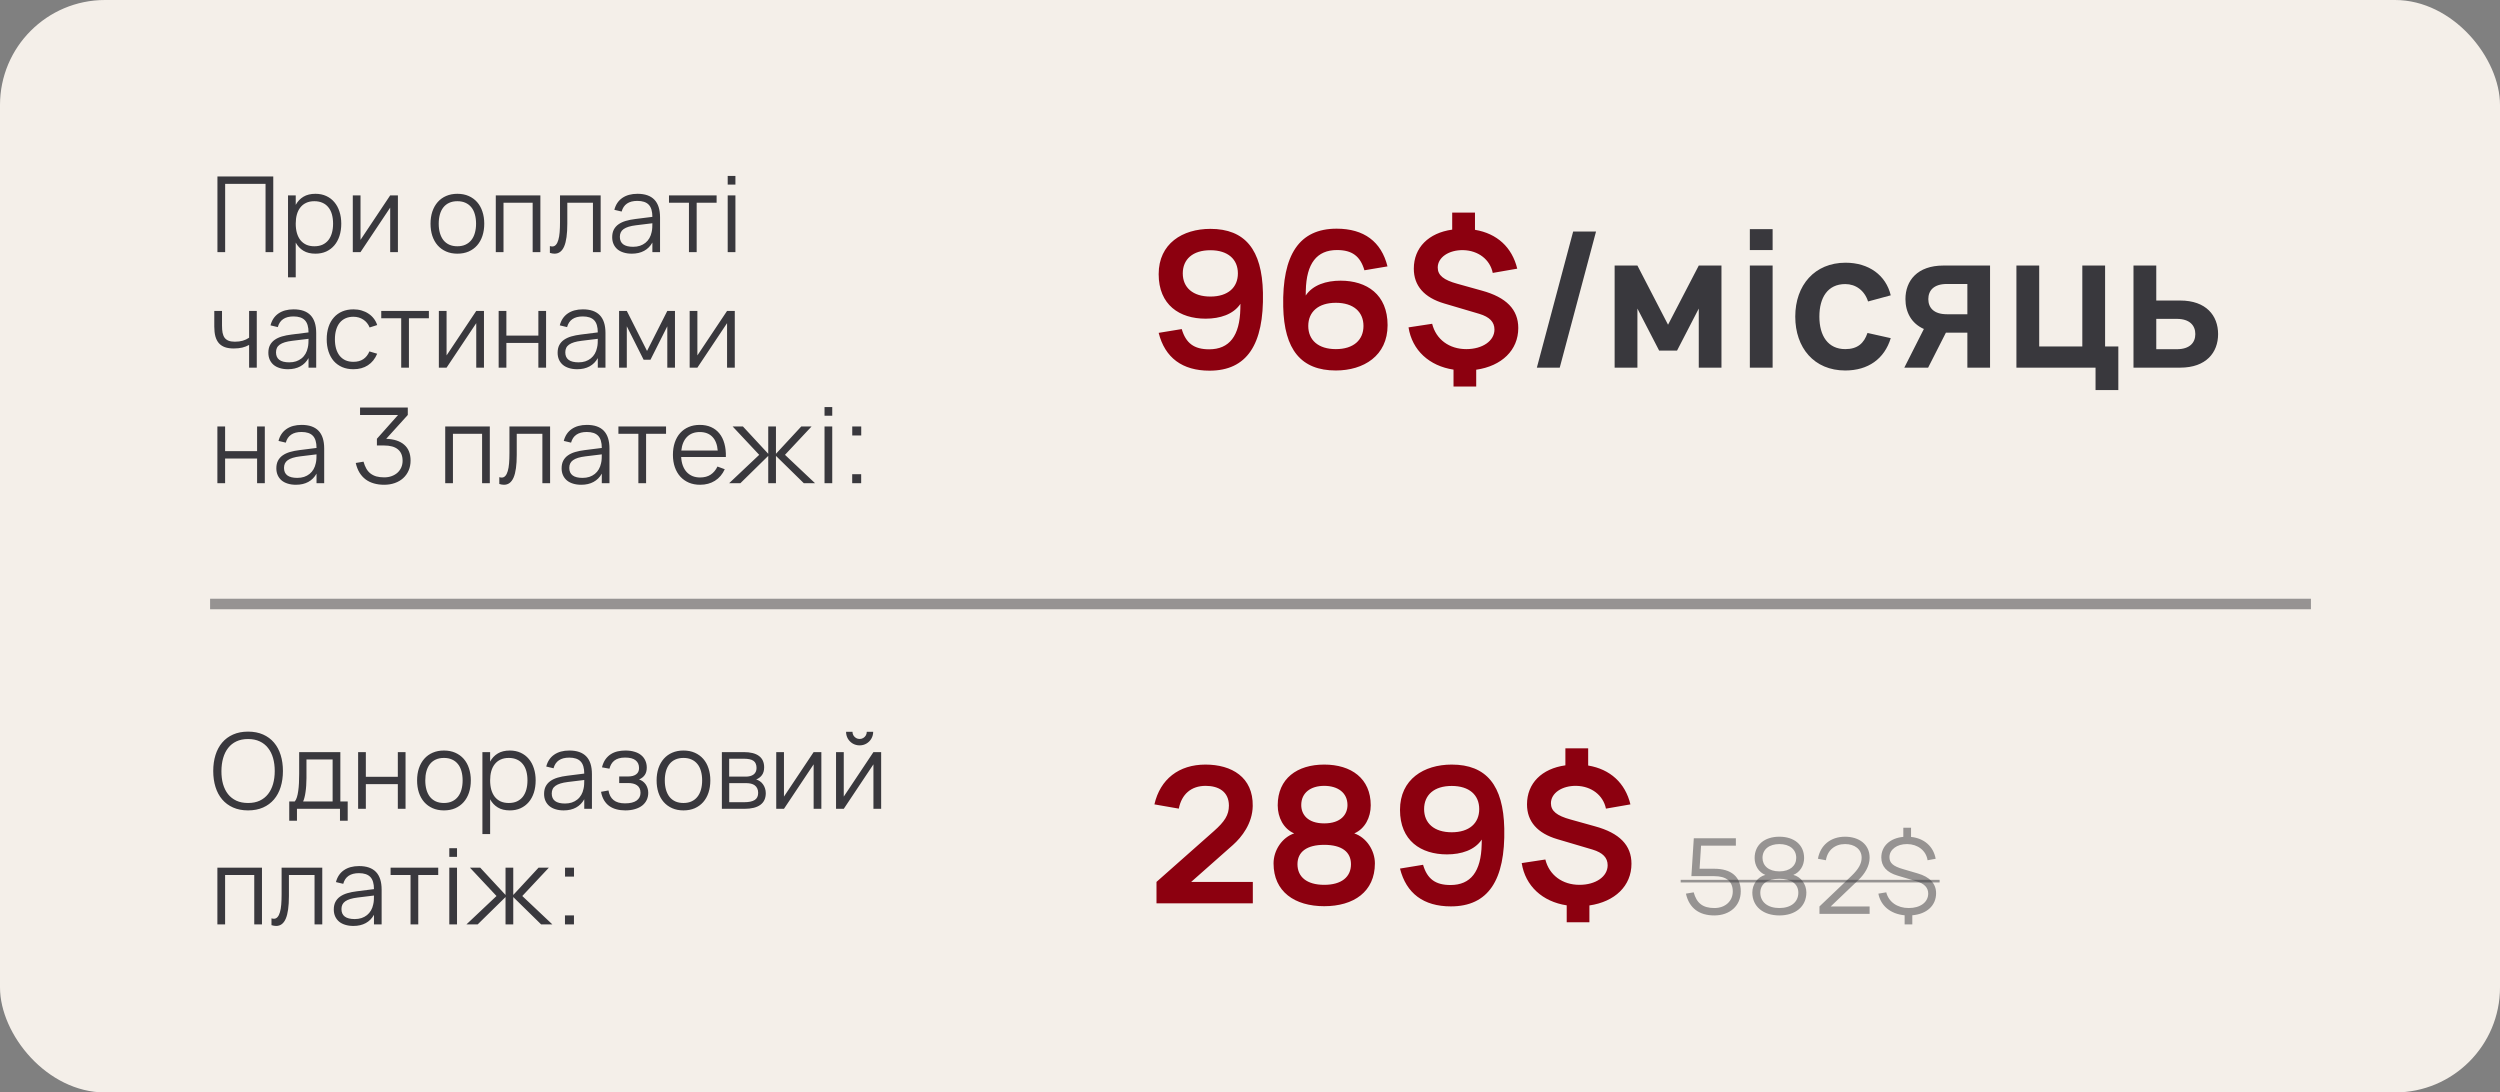
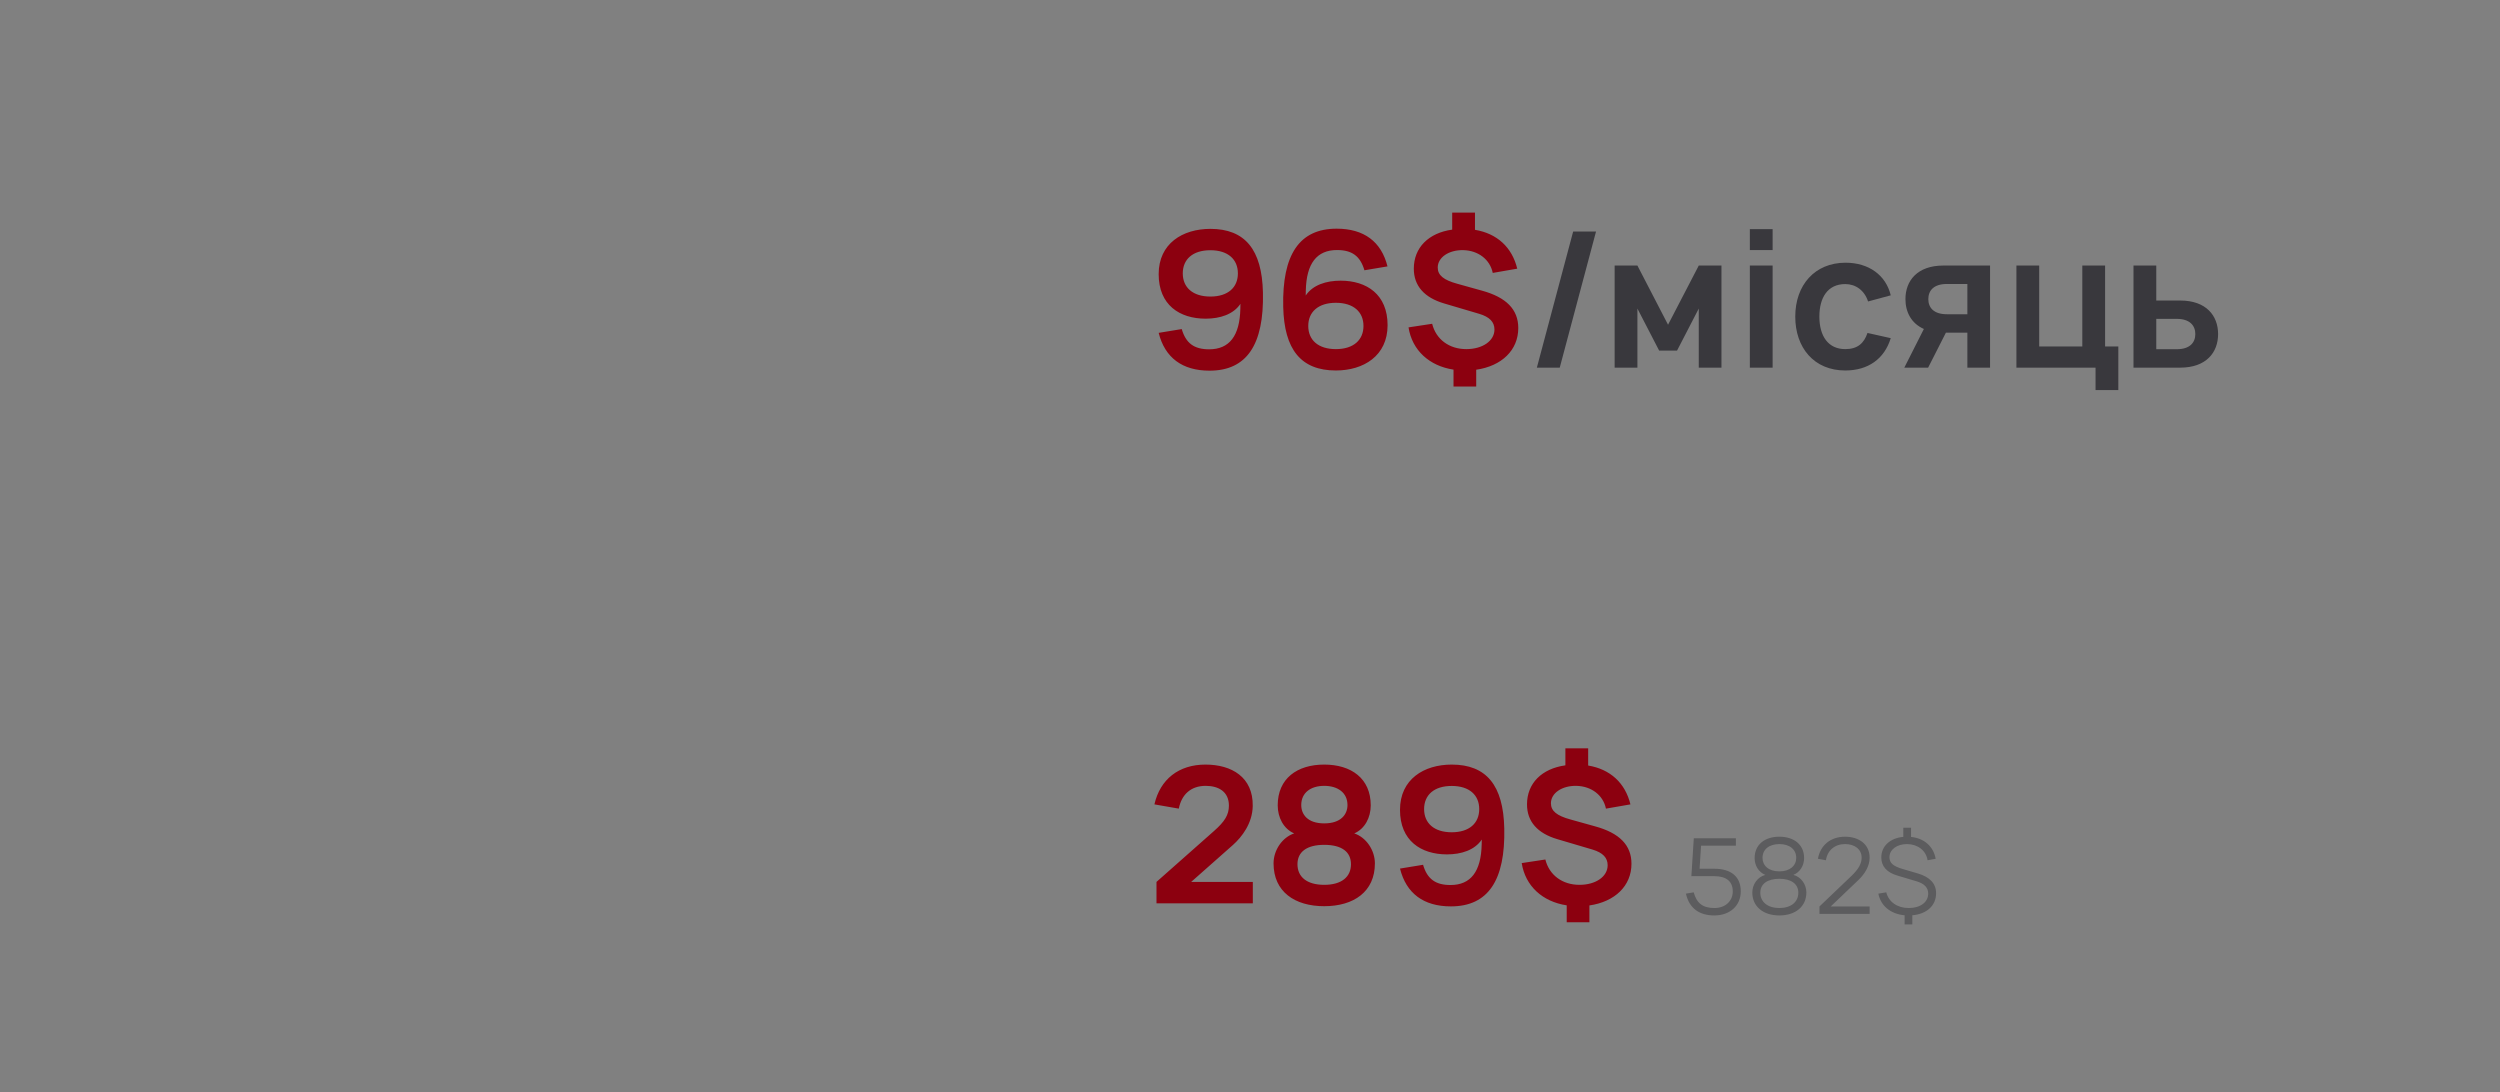
<svg xmlns="http://www.w3.org/2000/svg" width="238" height="104" viewBox="0 0 238 104" fill="none">
  <rect x="0" y="0" width="238" height="104" fill="#808080" stroke="none" />
-   <rect width="238" height="104" rx="10" fill="#F4EFE9" />
-   <line x1="20" y1="57.5" x2="220" y2="57.5" stroke="#39383D" stroke-opacity="0.5" />
-   <path d="M20.7 24V16.8H26.015V24H25.28V17.505H21.435V24H20.7ZM27.419 26.4V18.6H28.154V19.505C28.33 19.175 28.574 18.917 28.884 18.73C29.194 18.543 29.575 18.45 30.029 18.45C30.412 18.45 30.755 18.52 31.059 18.66C31.365 18.8 31.624 18.997 31.834 19.25C32.047 19.5 32.209 19.8 32.319 20.15C32.432 20.497 32.489 20.878 32.489 21.295C32.489 21.718 32.432 22.107 32.319 22.46C32.205 22.81 32.042 23.11 31.829 23.36C31.615 23.61 31.357 23.805 31.054 23.945C30.75 24.082 30.409 24.15 30.029 24.15C29.572 24.15 29.19 24.057 28.884 23.87C28.577 23.683 28.334 23.425 28.154 23.095V26.4H27.419ZM29.929 23.445C30.229 23.445 30.49 23.393 30.714 23.29C30.937 23.183 31.122 23.037 31.269 22.85C31.415 22.66 31.525 22.433 31.599 22.17C31.672 21.907 31.709 21.615 31.709 21.295C31.709 20.968 31.672 20.673 31.599 20.41C31.525 20.147 31.414 19.923 31.264 19.74C31.117 19.553 30.932 19.41 30.709 19.31C30.485 19.207 30.225 19.155 29.929 19.155C29.625 19.155 29.362 19.208 29.139 19.315C28.919 19.418 28.735 19.565 28.589 19.755C28.442 19.942 28.332 20.167 28.259 20.43C28.189 20.69 28.154 20.978 28.154 21.295C28.154 21.618 28.19 21.913 28.264 22.18C28.34 22.443 28.452 22.67 28.599 22.86C28.749 23.047 28.934 23.192 29.154 23.295C29.377 23.395 29.635 23.445 29.929 23.445ZM37.881 18.6V24H37.146V19.765L34.321 24H33.586V18.6H34.321V22.835L37.146 18.6H37.881ZM43.541 24.15C43.141 24.15 42.783 24.08 42.466 23.94C42.149 23.8 41.881 23.605 41.661 23.355C41.441 23.102 41.273 22.8 41.156 22.45C41.043 22.1 40.986 21.715 40.986 21.295C40.986 20.872 41.044 20.485 41.161 20.135C41.281 19.785 41.451 19.485 41.671 19.235C41.891 18.985 42.159 18.792 42.476 18.655C42.793 18.518 43.148 18.45 43.541 18.45C43.944 18.45 44.304 18.52 44.621 18.66C44.938 18.8 45.206 18.995 45.426 19.245C45.646 19.495 45.813 19.795 45.926 20.145C46.043 20.492 46.101 20.875 46.101 21.295C46.101 21.718 46.043 22.107 45.926 22.46C45.809 22.81 45.641 23.11 45.421 23.36C45.201 23.61 44.933 23.805 44.616 23.945C44.299 24.082 43.941 24.15 43.541 24.15ZM43.541 23.445C43.838 23.445 44.096 23.393 44.316 23.29C44.539 23.187 44.724 23.042 44.871 22.855C45.021 22.668 45.133 22.443 45.206 22.18C45.283 21.913 45.321 21.618 45.321 21.295C45.321 20.965 45.283 20.668 45.206 20.405C45.133 20.142 45.021 19.918 44.871 19.735C44.721 19.548 44.534 19.405 44.311 19.305C44.091 19.205 43.834 19.155 43.541 19.155C43.244 19.155 42.984 19.207 42.761 19.31C42.541 19.41 42.356 19.555 42.206 19.745C42.059 19.932 41.949 20.157 41.876 20.42C41.803 20.683 41.766 20.975 41.766 21.295C41.766 21.625 41.804 21.923 41.881 22.19C41.958 22.453 42.069 22.678 42.216 22.865C42.366 23.052 42.551 23.195 42.771 23.295C42.994 23.395 43.251 23.445 43.541 23.445ZM47.199 24V18.6H51.444V24H50.709V19.3H47.934V24H47.199ZM52.348 23.425C52.435 23.452 52.51 23.465 52.573 23.465C52.713 23.465 52.83 23.412 52.923 23.305C53.02 23.198 53.097 23.045 53.153 22.845C53.213 22.645 53.255 22.402 53.278 22.115C53.302 21.825 53.313 21.498 53.313 21.135V18.6H57.183V24H56.448V19.3H54.008V21.3C54.008 22.28 53.908 23 53.708 23.46C53.508 23.92 53.203 24.15 52.793 24.15C52.657 24.15 52.508 24.125 52.348 24.075V23.425ZM60.686 18.45C62.119 18.45 62.836 19.198 62.836 20.695V24H62.106V23.09C61.913 23.437 61.651 23.7 61.321 23.88C60.991 24.06 60.599 24.15 60.146 24.15C59.856 24.15 59.596 24.113 59.366 24.04C59.136 23.97 58.941 23.868 58.781 23.735C58.621 23.598 58.498 23.433 58.411 23.24C58.324 23.047 58.281 22.828 58.281 22.585C58.281 22.302 58.333 22.06 58.436 21.86C58.542 21.657 58.691 21.488 58.881 21.355C59.074 21.218 59.306 21.11 59.576 21.03C59.849 20.95 60.151 20.89 60.481 20.85L62.106 20.645C62.106 20.115 61.991 19.73 61.761 19.49C61.531 19.247 61.169 19.125 60.676 19.125C59.862 19.125 59.364 19.463 59.181 20.14L58.486 19.975C58.612 19.482 58.864 19.105 59.241 18.845C59.621 18.582 60.102 18.45 60.686 18.45ZM60.551 21.445C60.278 21.478 60.042 21.525 59.846 21.585C59.653 21.645 59.492 21.72 59.366 21.81C59.242 21.897 59.153 22.002 59.096 22.125C59.039 22.245 59.011 22.385 59.011 22.545C59.011 23.178 59.432 23.495 60.276 23.495C60.509 23.495 60.724 23.463 60.921 23.4C61.117 23.333 61.291 23.24 61.441 23.12C61.594 22.997 61.721 22.848 61.821 22.675C61.921 22.502 61.992 22.308 62.036 22.095C62.069 21.958 62.089 21.815 62.096 21.665C62.102 21.512 62.106 21.375 62.106 21.255L60.551 21.445ZM65.588 24V19.3H63.688V18.6H68.222V19.3H66.323V24H65.588ZM69.277 17.575V16.75H70.012V17.575H69.277ZM69.277 24V18.6H70.012V24H69.277ZM23.715 35V32.835C23.525 32.945 23.308 33.03 23.065 33.09C22.825 33.147 22.553 33.175 22.25 33.175C21.93 33.175 21.653 33.135 21.42 33.055C21.187 32.972 20.993 32.845 20.84 32.675C20.69 32.502 20.578 32.285 20.505 32.025C20.435 31.762 20.4 31.45 20.4 31.09V29.6H21.135V30.99C21.135 31.26 21.153 31.492 21.19 31.685C21.23 31.878 21.297 32.038 21.39 32.165C21.487 32.288 21.613 32.38 21.77 32.44C21.93 32.5 22.128 32.53 22.365 32.53C22.645 32.53 22.893 32.498 23.11 32.435C23.327 32.372 23.528 32.277 23.715 32.15V29.6H24.445V35H23.715ZM27.951 29.45C29.385 29.45 30.102 30.198 30.102 31.695V35H29.372V34.09C29.178 34.437 28.916 34.7 28.587 34.88C28.256 35.06 27.865 35.15 27.412 35.15C27.122 35.15 26.861 35.113 26.631 35.04C26.401 34.97 26.206 34.868 26.047 34.735C25.887 34.598 25.763 34.433 25.677 34.24C25.59 34.047 25.547 33.828 25.547 33.585C25.547 33.302 25.598 33.06 25.701 32.86C25.808 32.657 25.956 32.488 26.146 32.355C26.34 32.218 26.572 32.11 26.841 32.03C27.115 31.95 27.416 31.89 27.747 31.85L29.372 31.645C29.372 31.115 29.256 30.73 29.026 30.49C28.797 30.247 28.435 30.125 27.942 30.125C27.128 30.125 26.63 30.463 26.447 31.14L25.752 30.975C25.878 30.482 26.13 30.105 26.506 29.845C26.887 29.582 27.368 29.45 27.951 29.45ZM27.817 32.445C27.543 32.478 27.308 32.525 27.111 32.585C26.918 32.645 26.758 32.72 26.631 32.81C26.508 32.897 26.418 33.002 26.361 33.125C26.305 33.245 26.276 33.385 26.276 33.545C26.276 34.178 26.698 34.495 27.541 34.495C27.775 34.495 27.99 34.463 28.186 34.4C28.383 34.333 28.556 34.24 28.706 34.12C28.86 33.997 28.986 33.848 29.087 33.675C29.186 33.502 29.258 33.308 29.302 33.095C29.335 32.958 29.355 32.815 29.361 32.665C29.368 32.512 29.372 32.375 29.372 32.255L27.817 32.445ZM33.643 35.15C33.246 35.15 32.892 35.083 32.578 34.95C32.265 34.813 31.998 34.622 31.778 34.375C31.561 34.125 31.395 33.825 31.278 33.475C31.162 33.122 31.103 32.73 31.103 32.3C31.103 31.863 31.162 31.47 31.278 31.12C31.395 30.77 31.563 30.472 31.783 30.225C32.003 29.975 32.27 29.783 32.583 29.65C32.9 29.517 33.255 29.45 33.648 29.45C33.922 29.45 34.178 29.485 34.418 29.555C34.661 29.625 34.88 29.725 35.073 29.855C35.27 29.982 35.44 30.138 35.583 30.325C35.727 30.508 35.835 30.715 35.908 30.945L35.188 31.175C35.125 31.015 35.041 30.872 34.938 30.745C34.835 30.618 34.717 30.512 34.583 30.425C34.453 30.338 34.308 30.272 34.148 30.225C33.988 30.178 33.82 30.155 33.643 30.155C33.36 30.155 33.108 30.205 32.888 30.305C32.668 30.405 32.483 30.548 32.333 30.735C32.187 30.918 32.075 31.143 31.998 31.41C31.922 31.673 31.883 31.97 31.883 32.3C31.883 32.623 31.92 32.917 31.993 33.18C32.07 33.443 32.181 33.67 32.328 33.86C32.475 34.047 32.658 34.192 32.878 34.295C33.098 34.395 33.353 34.445 33.643 34.445C34.017 34.445 34.33 34.362 34.583 34.195C34.837 34.025 35.032 33.778 35.168 33.455L35.908 33.675C35.705 34.158 35.41 34.525 35.023 34.775C34.64 35.025 34.18 35.15 33.643 35.15ZM38.195 35V30.3H36.295V29.6H40.83V30.3H38.93V35H38.195ZM46.074 29.6V35H45.339V30.765L42.514 35H41.779V29.6H42.514V33.835L45.339 29.6H46.074ZM47.472 35V29.6H48.207V31.95H51.252V29.6H51.987V35H51.252V32.65H48.207V35H47.472ZM55.49 29.45C56.924 29.45 57.641 30.198 57.641 31.695V35H56.91V34.09C56.717 34.437 56.456 34.7 56.126 34.88C55.795 35.06 55.404 35.15 54.95 35.15C54.66 35.15 54.401 35.113 54.17 35.04C53.941 34.97 53.745 34.868 53.586 34.735C53.425 34.598 53.302 34.433 53.215 34.24C53.129 34.047 53.086 33.828 53.086 33.585C53.086 33.302 53.137 33.06 53.24 32.86C53.347 32.657 53.495 32.488 53.685 32.355C53.879 32.218 54.111 32.11 54.38 32.03C54.654 31.95 54.956 31.89 55.285 31.85L56.91 31.645C56.91 31.115 56.795 30.73 56.566 30.49C56.336 30.247 55.974 30.125 55.48 30.125C54.667 30.125 54.169 30.463 53.986 31.14L53.291 30.975C53.417 30.482 53.669 30.105 54.045 29.845C54.425 29.582 54.907 29.45 55.49 29.45ZM55.355 32.445C55.082 32.478 54.847 32.525 54.651 32.585C54.457 32.645 54.297 32.72 54.17 32.81C54.047 32.897 53.957 33.002 53.901 33.125C53.844 33.245 53.816 33.385 53.816 33.545C53.816 34.178 54.237 34.495 55.081 34.495C55.314 34.495 55.529 34.463 55.725 34.4C55.922 34.333 56.096 34.24 56.245 34.12C56.399 33.997 56.526 33.848 56.626 33.675C56.725 33.502 56.797 33.308 56.84 33.095C56.874 32.958 56.894 32.815 56.901 32.665C56.907 32.512 56.91 32.375 56.91 32.255L55.355 32.445ZM58.937 35V29.6H59.672L61.597 33.41L63.527 29.6H64.257V35H63.527V31.065L61.927 34.245H61.272L59.672 31.065V35H58.937ZM69.951 29.6V35H69.216V30.765L66.391 35H65.656V29.6H66.391V33.835L69.216 29.6H69.951ZM20.695 46V40.6H21.43V42.95H24.475V40.6H25.21V46H24.475V43.65H21.43V46H20.695ZM28.713 40.45C30.146 40.45 30.863 41.198 30.863 42.695V46H30.133V45.09C29.94 45.437 29.678 45.7 29.348 45.88C29.018 46.06 28.627 46.15 28.173 46.15C27.883 46.15 27.623 46.113 27.393 46.04C27.163 45.97 26.968 45.868 26.808 45.735C26.648 45.598 26.525 45.433 26.438 45.24C26.352 45.047 26.308 44.828 26.308 44.585C26.308 44.302 26.36 44.06 26.463 43.86C26.57 43.657 26.718 43.488 26.908 43.355C27.102 43.218 27.333 43.11 27.603 43.03C27.877 42.95 28.178 42.89 28.508 42.85L30.133 42.645C30.133 42.115 30.018 41.73 29.788 41.49C29.558 41.247 29.197 41.125 28.703 41.125C27.89 41.125 27.392 41.463 27.208 42.14L26.513 41.975C26.64 41.482 26.892 41.105 27.268 40.845C27.648 40.582 28.13 40.45 28.713 40.45ZM28.578 43.445C28.305 43.478 28.07 43.525 27.873 43.585C27.68 43.645 27.52 43.72 27.393 43.81C27.27 43.897 27.18 44.002 27.123 44.125C27.067 44.245 27.038 44.385 27.038 44.545C27.038 45.178 27.46 45.495 28.303 45.495C28.537 45.495 28.752 45.463 28.948 45.4C29.145 45.333 29.318 45.24 29.468 45.12C29.622 44.997 29.748 44.848 29.848 44.675C29.948 44.502 30.02 44.308 30.063 44.095C30.096 43.958 30.116 43.815 30.123 43.665C30.13 43.512 30.133 43.375 30.133 43.255L28.578 43.445ZM39.087 43.85C39.087 44.193 39.025 44.507 38.902 44.79C38.779 45.073 38.605 45.317 38.382 45.52C38.162 45.72 37.897 45.875 37.587 45.985C37.277 46.095 36.937 46.15 36.567 46.15C36.214 46.15 35.889 46.107 35.592 46.02C35.298 45.937 35.037 45.81 34.807 45.64C34.577 45.467 34.382 45.25 34.222 44.99C34.065 44.73 33.947 44.425 33.867 44.075L34.607 43.95C34.677 44.2 34.765 44.42 34.872 44.61C34.978 44.797 35.11 44.952 35.267 45.075C35.427 45.198 35.614 45.292 35.827 45.355C36.044 45.415 36.294 45.445 36.577 45.445C36.84 45.445 37.078 45.405 37.292 45.325C37.508 45.245 37.694 45.135 37.847 44.995C38 44.855 38.118 44.688 38.202 44.495C38.285 44.302 38.327 44.093 38.327 43.87C38.327 43.387 38.178 43.023 37.882 42.78C37.585 42.533 37.147 42.41 36.567 42.41H35.882V41.77L37.897 39.505H34.277V38.8H38.822V39.505L36.767 41.775C37.51 41.802 38.082 41.99 38.482 42.34C38.885 42.687 39.087 43.19 39.087 43.85ZM42.385 46V40.6H46.63V46H45.895V41.3H43.12V46H42.385ZM47.534 45.425C47.621 45.452 47.696 45.465 47.759 45.465C47.899 45.465 48.016 45.412 48.109 45.305C48.206 45.198 48.282 45.045 48.339 44.845C48.399 44.645 48.441 44.402 48.464 44.115C48.487 43.825 48.499 43.498 48.499 43.135V40.6H52.369V46H51.634V41.3H49.194V43.3C49.194 44.28 49.094 45 48.894 45.46C48.694 45.92 48.389 46.15 47.979 46.15C47.842 46.15 47.694 46.125 47.534 46.075V45.425ZM55.871 40.45C57.305 40.45 58.021 41.198 58.021 42.695V46H57.291V45.09C57.098 45.437 56.836 45.7 56.506 45.88C56.176 46.06 55.785 46.15 55.331 46.15C55.041 46.15 54.781 46.113 54.551 46.04C54.321 45.97 54.126 45.868 53.966 45.735C53.806 45.598 53.683 45.433 53.596 45.24C53.51 45.047 53.466 44.828 53.466 44.585C53.466 44.302 53.518 44.06 53.621 43.86C53.728 43.657 53.876 43.488 54.066 43.355C54.26 43.218 54.491 43.11 54.761 43.03C55.035 42.95 55.336 42.89 55.666 42.85L57.291 42.645C57.291 42.115 57.176 41.73 56.946 41.49C56.716 41.247 56.355 41.125 55.861 41.125C55.048 41.125 54.55 41.463 54.366 42.14L53.671 41.975C53.798 41.482 54.05 41.105 54.426 40.845C54.806 40.582 55.288 40.45 55.871 40.45ZM55.736 43.445C55.463 43.478 55.228 43.525 55.031 43.585C54.838 43.645 54.678 43.72 54.551 43.81C54.428 43.897 54.338 44.002 54.281 44.125C54.225 44.245 54.196 44.385 54.196 44.545C54.196 45.178 54.618 45.495 55.461 45.495C55.695 45.495 55.91 45.463 56.106 45.4C56.303 45.333 56.476 45.24 56.626 45.12C56.78 44.997 56.906 44.848 57.006 44.675C57.106 44.502 57.178 44.308 57.221 44.095C57.255 43.958 57.275 43.815 57.281 43.665C57.288 43.512 57.291 43.375 57.291 43.255L55.736 43.445ZM60.773 46V41.3H58.873V40.6H63.408V41.3H61.508V46H60.773ZM66.647 45.455C67.05 45.455 67.387 45.365 67.657 45.185C67.927 45.005 68.142 44.748 68.302 44.415L68.997 44.67C68.78 45.147 68.469 45.513 68.062 45.77C67.659 46.023 67.187 46.15 66.647 46.15C66.257 46.15 65.902 46.083 65.582 45.95C65.265 45.813 64.994 45.622 64.767 45.375C64.544 45.128 64.37 44.83 64.247 44.48C64.124 44.127 64.062 43.733 64.062 43.3C64.062 42.863 64.122 42.47 64.242 42.12C64.362 41.767 64.534 41.467 64.757 41.22C64.98 40.973 65.249 40.783 65.562 40.65C65.875 40.517 66.227 40.45 66.617 40.45C67.024 40.45 67.384 40.52 67.697 40.66C68.01 40.8 68.274 41.002 68.487 41.265C68.7 41.528 68.859 41.848 68.962 42.225C69.069 42.602 69.115 43.028 69.102 43.505H64.847C64.864 43.812 64.917 44.087 65.007 44.33C65.097 44.57 65.219 44.773 65.372 44.94C65.529 45.107 65.714 45.235 65.927 45.325C66.144 45.412 66.384 45.455 66.647 45.455ZM68.327 42.89C68.28 42.32 68.11 41.885 67.817 41.585C67.524 41.282 67.124 41.13 66.617 41.13C66.114 41.13 65.71 41.283 65.407 41.59C65.104 41.897 64.922 42.33 64.862 42.89H68.327ZM73.136 43.4L70.486 46H69.416L72.276 43.3L69.746 40.6H70.726L73.136 43.2V40.6H73.871V43.2L76.281 40.6H77.261L74.731 43.3L77.591 46H76.521L73.871 43.4V46H73.136V43.4ZM78.495 39.575V38.75H79.23V39.575H78.495ZM78.495 46V40.6H79.23V46H78.495ZM81.129 46V45.145H81.984V46H81.129ZM81.134 41.455V40.6H81.989V41.455H81.134Z" fill="#39383D" />
-   <path d="M23.615 77.15C23.078 77.15 22.603 77.058 22.19 76.875C21.777 76.692 21.43 76.435 21.15 76.105C20.87 75.775 20.658 75.38 20.515 74.92C20.372 74.46 20.3 73.953 20.3 73.4C20.3 72.847 20.372 72.34 20.515 71.88C20.658 71.42 20.87 71.025 21.15 70.695C21.43 70.365 21.777 70.108 22.19 69.925C22.603 69.742 23.078 69.65 23.615 69.65C24.155 69.65 24.632 69.742 25.045 69.925C25.458 70.108 25.805 70.365 26.085 70.695C26.365 71.025 26.577 71.42 26.72 71.88C26.863 72.34 26.935 72.847 26.935 73.4C26.935 73.953 26.863 74.46 26.72 74.92C26.577 75.38 26.365 75.775 26.085 76.105C25.805 76.435 25.458 76.692 25.045 76.875C24.632 77.058 24.155 77.15 23.615 77.15ZM23.615 76.445C24.038 76.445 24.408 76.372 24.725 76.225C25.042 76.075 25.305 75.867 25.515 75.6C25.728 75.33 25.888 75.008 25.995 74.635C26.102 74.262 26.155 73.85 26.155 73.4C26.155 72.95 26.102 72.538 25.995 72.165C25.888 71.792 25.728 71.472 25.515 71.205C25.305 70.935 25.042 70.727 24.725 70.58C24.408 70.43 24.038 70.355 23.615 70.355C23.192 70.355 22.822 70.43 22.505 70.58C22.192 70.727 21.93 70.935 21.72 71.205C21.51 71.472 21.352 71.792 21.245 72.165C21.138 72.538 21.083 72.95 21.08 73.4C21.077 73.85 21.127 74.262 21.23 74.635C21.337 75.008 21.495 75.33 21.705 75.6C21.918 75.867 22.183 76.075 22.5 76.225C22.82 76.372 23.192 76.445 23.615 76.445ZM27.536 76.3H28.061C28.145 76.2 28.213 76.065 28.266 75.895C28.32 75.725 28.361 75.527 28.391 75.3C28.425 75.073 28.448 74.822 28.461 74.545C28.475 74.268 28.481 73.975 28.481 73.665V71.6H32.401V76.3H33.101V78.135H32.366V77H28.271V78.135H27.536V76.3ZM31.666 76.3V72.3H29.176V74.075C29.176 74.318 29.168 74.553 29.151 74.78C29.138 75.003 29.116 75.212 29.086 75.405C29.06 75.595 29.026 75.767 28.986 75.92C28.95 76.073 28.906 76.2 28.856 76.3H31.666ZM34.093 77V71.6H34.828V73.95H37.873V71.6H38.608V77H37.873V74.65H34.828V77H34.093ZM42.262 77.15C41.862 77.15 41.503 77.08 41.187 76.94C40.87 76.8 40.602 76.605 40.382 76.355C40.162 76.102 39.993 75.8 39.877 75.45C39.763 75.1 39.707 74.715 39.707 74.295C39.707 73.872 39.765 73.485 39.882 73.135C40.002 72.785 40.172 72.485 40.392 72.235C40.612 71.985 40.88 71.792 41.197 71.655C41.513 71.518 41.868 71.45 42.262 71.45C42.665 71.45 43.025 71.52 43.342 71.66C43.658 71.8 43.927 71.995 44.147 72.245C44.367 72.495 44.533 72.795 44.647 73.145C44.763 73.492 44.822 73.875 44.822 74.295C44.822 74.718 44.763 75.107 44.647 75.46C44.53 75.81 44.362 76.11 44.142 76.36C43.922 76.61 43.653 76.805 43.337 76.945C43.02 77.082 42.662 77.15 42.262 77.15ZM42.262 76.445C42.558 76.445 42.817 76.393 43.037 76.29C43.26 76.187 43.445 76.042 43.592 75.855C43.742 75.668 43.853 75.443 43.927 75.18C44.003 74.913 44.042 74.618 44.042 74.295C44.042 73.965 44.003 73.668 43.927 73.405C43.853 73.142 43.742 72.918 43.592 72.735C43.442 72.548 43.255 72.405 43.032 72.305C42.812 72.205 42.555 72.155 42.262 72.155C41.965 72.155 41.705 72.207 41.482 72.31C41.262 72.41 41.077 72.555 40.927 72.745C40.78 72.932 40.67 73.157 40.597 73.42C40.523 73.683 40.487 73.975 40.487 74.295C40.487 74.625 40.525 74.923 40.602 75.19C40.678 75.453 40.79 75.678 40.937 75.865C41.087 76.052 41.272 76.195 41.492 76.295C41.715 76.395 41.972 76.445 42.262 76.445ZM45.925 79.4V71.6H46.66V72.505C46.836 72.175 47.08 71.917 47.39 71.73C47.7 71.543 48.081 71.45 48.535 71.45C48.918 71.45 49.261 71.52 49.565 71.66C49.871 71.8 50.13 71.997 50.34 72.25C50.553 72.5 50.715 72.8 50.825 73.15C50.938 73.497 50.995 73.878 50.995 74.295C50.995 74.718 50.938 75.107 50.825 75.46C50.711 75.81 50.548 76.11 50.335 76.36C50.121 76.61 49.863 76.805 49.56 76.945C49.256 77.082 48.915 77.15 48.535 77.15C48.078 77.15 47.696 77.057 47.39 76.87C47.083 76.683 46.84 76.425 46.66 76.095V79.4H45.925ZM48.435 76.445C48.735 76.445 48.996 76.393 49.22 76.29C49.443 76.183 49.628 76.037 49.775 75.85C49.921 75.66 50.031 75.433 50.105 75.17C50.178 74.907 50.215 74.615 50.215 74.295C50.215 73.968 50.178 73.673 50.105 73.41C50.031 73.147 49.92 72.923 49.77 72.74C49.623 72.553 49.438 72.41 49.215 72.31C48.991 72.207 48.731 72.155 48.435 72.155C48.131 72.155 47.868 72.208 47.645 72.315C47.425 72.418 47.241 72.565 47.095 72.755C46.948 72.942 46.838 73.167 46.765 73.43C46.695 73.69 46.66 73.978 46.66 74.295C46.66 74.618 46.696 74.913 46.77 75.18C46.846 75.443 46.958 75.67 47.105 75.86C47.255 76.047 47.44 76.192 47.66 76.295C47.883 76.395 48.141 76.445 48.435 76.445ZM54.202 71.45C55.635 71.45 56.352 72.198 56.352 73.695V77H55.621V76.09C55.428 76.437 55.166 76.7 54.837 76.88C54.507 77.06 54.115 77.15 53.661 77.15C53.371 77.15 53.111 77.113 52.882 77.04C52.651 76.97 52.456 76.868 52.297 76.735C52.136 76.598 52.013 76.433 51.926 76.24C51.84 76.047 51.797 75.828 51.797 75.585C51.797 75.302 51.848 75.06 51.952 74.86C52.058 74.657 52.206 74.488 52.397 74.355C52.59 74.218 52.822 74.11 53.092 74.03C53.365 73.95 53.666 73.89 53.996 73.85L55.621 73.645C55.621 73.115 55.507 72.73 55.276 72.49C55.047 72.247 54.685 72.125 54.191 72.125C53.378 72.125 52.88 72.463 52.697 73.14L52.002 72.975C52.128 72.482 52.38 72.105 52.757 71.845C53.136 71.582 53.618 71.45 54.202 71.45ZM54.066 74.445C53.793 74.478 53.558 74.525 53.361 74.585C53.168 74.645 53.008 74.72 52.882 74.81C52.758 74.897 52.668 75.002 52.611 75.125C52.555 75.245 52.526 75.385 52.526 75.545C52.526 76.178 52.948 76.495 53.791 76.495C54.025 76.495 54.24 76.463 54.437 76.4C54.633 76.333 54.806 76.24 54.956 76.12C55.11 75.997 55.236 75.848 55.337 75.675C55.437 75.502 55.508 75.308 55.551 75.095C55.585 74.958 55.605 74.815 55.611 74.665C55.618 74.512 55.621 74.375 55.621 74.255L54.066 74.445ZM59.528 77.15C59.225 77.15 58.943 77.115 58.683 77.045C58.426 76.978 58.198 76.873 57.998 76.73C57.801 76.587 57.636 76.403 57.503 76.18C57.37 75.957 57.275 75.69 57.218 75.38L57.928 75.25C57.992 75.653 58.153 75.96 58.413 76.17C58.673 76.377 59.036 76.48 59.503 76.48C59.986 76.48 60.353 76.392 60.603 76.215C60.853 76.035 60.978 75.788 60.978 75.475C60.978 75.305 60.948 75.162 60.888 75.045C60.828 74.925 60.745 74.828 60.638 74.755C60.532 74.682 60.407 74.628 60.263 74.595C60.12 74.562 59.965 74.545 59.798 74.545H58.948V73.92H59.798C60.121 73.92 60.375 73.853 60.558 73.72C60.745 73.583 60.838 73.383 60.838 73.12C60.838 72.803 60.73 72.558 60.513 72.385C60.3 72.208 59.967 72.12 59.513 72.12C59.283 72.12 59.083 72.145 58.913 72.195C58.746 72.245 58.603 72.317 58.483 72.41C58.367 72.5 58.27 72.612 58.193 72.745C58.12 72.875 58.062 73.02 58.018 73.18L57.308 73.05C57.385 72.747 57.495 72.493 57.638 72.29C57.785 72.087 57.955 71.923 58.148 71.8C58.345 71.673 58.562 71.583 58.798 71.53C59.035 71.477 59.28 71.45 59.533 71.45C59.856 71.45 60.145 71.488 60.398 71.565C60.651 71.638 60.865 71.747 61.038 71.89C61.212 72.03 61.343 72.202 61.433 72.405C61.526 72.605 61.573 72.83 61.573 73.08C61.573 73.363 61.508 73.598 61.378 73.785C61.248 73.968 61.068 74.108 60.838 74.205C60.958 74.242 61.072 74.298 61.178 74.375C61.285 74.452 61.378 74.545 61.458 74.655C61.538 74.765 61.6 74.89 61.643 75.03C61.69 75.167 61.713 75.315 61.713 75.475C61.713 75.722 61.665 75.948 61.568 76.155C61.471 76.358 61.33 76.535 61.143 76.685C60.956 76.832 60.727 76.945 60.453 77.025C60.183 77.108 59.875 77.15 59.528 77.15ZM65.064 77.15C64.664 77.15 64.306 77.08 63.989 76.94C63.673 76.8 63.404 76.605 63.184 76.355C62.964 76.102 62.796 75.8 62.679 75.45C62.566 75.1 62.509 74.715 62.509 74.295C62.509 73.872 62.568 73.485 62.684 73.135C62.804 72.785 62.974 72.485 63.194 72.235C63.414 71.985 63.683 71.792 63.999 71.655C64.316 71.518 64.671 71.45 65.064 71.45C65.468 71.45 65.828 71.52 66.144 71.66C66.461 71.8 66.729 71.995 66.949 72.245C67.169 72.495 67.336 72.795 67.449 73.145C67.566 73.492 67.624 73.875 67.624 74.295C67.624 74.718 67.566 75.107 67.449 75.46C67.333 75.81 67.164 76.11 66.944 76.36C66.724 76.61 66.456 76.805 66.139 76.945C65.823 77.082 65.464 77.15 65.064 77.15ZM65.064 76.445C65.361 76.445 65.619 76.393 65.839 76.29C66.063 76.187 66.248 76.042 66.394 75.855C66.544 75.668 66.656 75.443 66.729 75.18C66.806 74.913 66.844 74.618 66.844 74.295C66.844 73.965 66.806 73.668 66.729 73.405C66.656 73.142 66.544 72.918 66.394 72.735C66.244 72.548 66.058 72.405 65.834 72.305C65.614 72.205 65.358 72.155 65.064 72.155C64.768 72.155 64.508 72.207 64.284 72.31C64.064 72.41 63.879 72.555 63.729 72.745C63.583 72.932 63.473 73.157 63.399 73.42C63.326 73.683 63.289 73.975 63.289 74.295C63.289 74.625 63.328 74.923 63.404 75.19C63.481 75.453 63.593 75.678 63.739 75.865C63.889 76.052 64.074 76.195 64.294 76.295C64.518 76.395 64.774 76.445 65.064 76.445ZM70.862 77H68.722V71.6H70.807C71.444 71.6 71.926 71.722 72.252 71.965C72.582 72.208 72.747 72.57 72.747 73.05C72.747 73.353 72.677 73.6 72.537 73.79C72.397 73.98 72.214 74.118 71.987 74.205C72.114 74.242 72.232 74.298 72.342 74.375C72.456 74.452 72.552 74.547 72.632 74.66C72.716 74.773 72.781 74.902 72.827 75.045C72.877 75.188 72.902 75.343 72.902 75.51C72.902 76 72.729 76.372 72.382 76.625C72.039 76.875 71.532 77 70.862 77ZM70.797 72.23H69.417V73.935H70.997C71.151 73.935 71.289 73.918 71.412 73.885C71.539 73.852 71.647 73.802 71.737 73.735C71.827 73.668 71.897 73.583 71.947 73.48C71.997 73.377 72.022 73.255 72.022 73.115C72.022 72.958 71.999 72.825 71.952 72.715C71.909 72.602 71.839 72.51 71.742 72.44C71.646 72.367 71.519 72.313 71.362 72.28C71.206 72.247 71.017 72.23 70.797 72.23ZM70.847 76.37C71.294 76.37 71.627 76.3 71.847 76.16C72.067 76.02 72.177 75.793 72.177 75.48C72.177 75.31 72.147 75.167 72.087 75.05C72.031 74.933 71.952 74.838 71.852 74.765C71.752 74.692 71.634 74.638 71.497 74.605C71.361 74.572 71.214 74.555 71.057 74.555H69.422V76.37H70.847ZM78.193 71.6V77H77.458V72.765L74.633 77H73.898V71.6H74.633V75.835L77.458 71.6H78.193ZM81.837 70.96C81.603 70.96 81.386 70.903 81.186 70.79C80.99 70.673 80.833 70.517 80.716 70.32C80.603 70.12 80.546 69.903 80.546 69.67H81.156C81.156 69.793 81.186 69.907 81.246 70.01C81.31 70.113 81.393 70.197 81.496 70.26C81.6 70.32 81.713 70.35 81.837 70.35C81.96 70.35 82.073 70.32 82.177 70.26C82.283 70.197 82.367 70.113 82.427 70.01C82.487 69.907 82.516 69.793 82.516 69.67H83.126C83.126 69.903 83.068 70.12 82.951 70.32C82.838 70.517 82.681 70.673 82.481 70.79C82.285 70.903 82.07 70.96 81.837 70.96ZM83.886 71.6V77H83.151V72.765L80.326 77H79.591V71.6H80.326V75.835L83.151 71.6H83.886ZM20.695 88V82.6H24.94V88H24.205V83.3H21.43V88H20.695ZM25.845 87.425C25.931 87.452 26.006 87.465 26.07 87.465C26.209 87.465 26.326 87.412 26.419 87.305C26.516 87.198 26.593 87.045 26.649 86.845C26.709 86.645 26.751 86.402 26.774 86.115C26.798 85.825 26.809 85.498 26.809 85.135V82.6H30.68V88H29.945V83.3H27.505V85.3C27.505 86.28 27.404 87 27.204 87.46C27.005 87.92 26.7 88.15 26.29 88.15C26.153 88.15 26.005 88.125 25.845 88.075V87.425ZM34.182 82.45C35.615 82.45 36.332 83.198 36.332 84.695V88H35.602V87.09C35.409 87.437 35.147 87.7 34.817 87.88C34.487 88.06 34.095 88.15 33.642 88.15C33.352 88.15 33.092 88.113 32.862 88.04C32.632 87.97 32.437 87.868 32.277 87.735C32.117 87.598 31.994 87.433 31.907 87.24C31.82 87.047 31.777 86.828 31.777 86.585C31.777 86.302 31.829 86.06 31.932 85.86C32.039 85.657 32.187 85.488 32.377 85.355C32.57 85.218 32.802 85.11 33.072 85.03C33.345 84.95 33.647 84.89 33.977 84.85L35.602 84.645C35.602 84.115 35.487 83.73 35.257 83.49C35.027 83.247 34.665 83.125 34.172 83.125C33.359 83.125 32.86 83.463 32.677 84.14L31.982 83.975C32.109 83.482 32.36 83.105 32.737 82.845C33.117 82.582 33.599 82.45 34.182 82.45ZM34.047 85.445C33.774 85.478 33.539 85.525 33.342 85.585C33.149 85.645 32.989 85.72 32.862 85.81C32.739 85.897 32.649 86.002 32.592 86.125C32.535 86.245 32.507 86.385 32.507 86.545C32.507 87.178 32.929 87.495 33.772 87.495C34.005 87.495 34.22 87.463 34.417 87.4C34.614 87.333 34.787 87.24 34.937 87.12C35.09 86.997 35.217 86.848 35.317 86.675C35.417 86.502 35.489 86.308 35.532 86.095C35.565 85.958 35.585 85.815 35.592 85.665C35.599 85.512 35.602 85.375 35.602 85.255L34.047 85.445ZM39.084 88V83.3H37.184V82.6H41.719V83.3H39.819V88H39.084ZM42.773 81.575V80.75H43.508V81.575H42.773ZM42.773 88V82.6H43.508V88H42.773ZM48.127 85.4L45.477 88H44.407L47.267 85.3L44.737 82.6H45.717L48.127 85.2V82.6H48.862V85.2L51.272 82.6H52.252L49.722 85.3L52.582 88H51.512L48.862 85.4V88H48.127V85.4ZM53.785 88V87.145H54.641V88H53.785ZM53.791 83.455V82.6H54.645V83.455H53.791Z" fill="#39383D" />
  <path d="M165.72 84.85C165.72 86.23 164.685 87.15 163.2 87.15C161.79 87.15 160.815 86.48 160.5 85.075L161.24 84.95C161.515 85.955 162.075 86.445 163.21 86.445C164.26 86.445 164.96 85.77 164.96 84.87C164.96 83.91 164.35 83.41 163.2 83.41H161.02L161.25 79.8H165.255V80.505H161.94L161.8 82.705H163.21C164.815 82.705 165.72 83.475 165.72 84.85ZM169.396 79.655C170.791 79.655 171.751 80.415 171.751 81.685C171.751 82.395 171.366 83.035 170.726 83.29C171.446 83.47 171.966 84.18 171.966 84.965C171.966 86.32 170.906 87.15 169.396 87.15C167.881 87.15 166.821 86.32 166.821 84.965C166.821 84.175 167.341 83.475 168.061 83.29C167.421 83.035 167.041 82.395 167.041 81.685C167.041 80.415 167.996 79.655 169.396 79.655ZM169.396 82.955C170.421 82.955 171.001 82.405 171.001 81.67C171.001 80.855 170.361 80.355 169.396 80.355C168.431 80.355 167.791 80.855 167.791 81.67C167.791 82.405 168.366 82.955 169.396 82.955ZM169.396 83.66C168.251 83.66 167.581 84.155 167.581 84.985C167.581 85.87 168.286 86.445 169.396 86.445C170.506 86.445 171.201 85.87 171.201 84.985C171.201 84.155 170.536 83.66 169.396 83.66ZM173.213 87V86.295L176.268 83.38C176.928 82.745 177.228 82.22 177.228 81.65C177.228 80.845 176.558 80.355 175.653 80.355C174.673 80.355 173.968 80.955 173.828 81.895L173.068 81.755C173.293 80.46 174.283 79.655 175.648 79.655C176.988 79.655 177.998 80.39 177.988 81.665C177.983 82.455 177.533 83.185 176.938 83.76L174.283 86.295H177.988V87H173.213ZM181.321 88V87.135C179.996 87.015 179.046 86.245 178.821 85.075L179.571 84.95C179.811 85.875 180.626 86.445 181.716 86.445C182.816 86.445 183.566 85.89 183.566 85.065C183.566 84.51 183.201 84.12 182.461 83.9L180.636 83.355C179.621 83.055 179.101 82.475 179.101 81.63C179.101 80.555 179.926 79.79 181.196 79.67V78.8H181.931V79.675C183.181 79.805 184.061 80.575 184.276 81.755L183.506 81.895C183.366 80.98 182.581 80.365 181.556 80.355C180.571 80.35 179.876 80.895 179.876 81.6C179.876 82.16 180.226 82.465 181.156 82.735L182.566 83.15C183.721 83.485 184.316 84.12 184.316 85.035C184.316 86.21 183.431 87.015 182.051 87.135V88H181.321Z" fill="#39383D" fill-opacity="0.5" />
-   <path d="M160 83.76H184.651V84.01H160V83.76Z" fill="#39383D" fill-opacity="0.5" />
  <path d="M115.228 21.788C118.531 21.788 120.142 23.768 120.232 27.854C120.34 32.813 118.693 35.288 115.147 35.288C112.555 35.288 110.899 34.055 110.305 31.688L112.501 31.328C112.897 32.678 113.68 33.254 115.111 33.254C117.037 33.254 118.027 31.976 118.081 29.384L118.09 28.925C117.415 29.933 116.137 30.338 114.778 30.338C112.294 30.338 110.305 29.033 110.305 26.099C110.305 23.183 112.582 21.788 115.228 21.788ZM115.228 23.822C113.545 23.822 112.6 24.686 112.6 26.027C112.6 27.368 113.554 28.232 115.228 28.232C116.902 28.232 117.847 27.368 117.847 26.027C117.847 24.686 116.902 23.822 115.228 23.822ZM127.175 35.27C123.863 35.27 122.252 33.29 122.162 29.204C122.054 24.236 123.701 21.77 127.247 21.77C129.848 21.77 131.504 23.003 132.089 25.361L129.893 25.73C129.497 24.38 128.714 23.804 127.283 23.804C125.357 23.804 124.367 25.082 124.313 27.665L124.304 28.133C124.979 27.125 126.257 26.72 127.625 26.72C130.109 26.72 132.098 28.025 132.098 30.959C132.098 33.875 129.812 35.27 127.175 35.27ZM127.175 33.236C128.849 33.236 129.803 32.372 129.803 31.031C129.803 29.69 128.849 28.826 127.175 28.826C125.501 28.826 124.547 29.69 124.547 31.031C124.547 32.372 125.492 33.236 127.175 33.236ZM138.375 36.8V35.189C136.062 34.838 134.433 33.344 134.091 31.166L136.341 30.824C136.71 32.309 137.961 33.236 139.59 33.236C141.138 33.236 142.272 32.453 142.272 31.373C142.272 30.653 141.813 30.176 140.832 29.879L137.484 28.889C135.594 28.331 134.595 27.215 134.595 25.577C134.595 23.57 135.999 22.175 138.249 21.86V20.24H140.418V21.878C142.515 22.229 143.946 23.534 144.441 25.577L142.11 25.982C141.849 24.704 140.733 23.849 139.302 23.813C137.925 23.786 136.872 24.506 136.872 25.469C136.872 26.207 137.43 26.657 138.744 27.017L141.066 27.665C143.406 28.304 144.54 29.465 144.54 31.229C144.54 33.335 142.965 34.847 140.535 35.198V36.8H138.375Z" fill="#8C000F" />
  <path d="M149.765 22.04H151.943L148.487 35H146.309L149.765 22.04ZM155.882 35H153.713V25.28H155.882L158.798 30.914L161.723 25.28H163.883V35H161.723V29.375L159.653 33.38H157.952L155.882 29.375V35ZM168.754 23.804H166.585V21.815H168.754V23.804ZM168.754 35H166.585V25.28H168.754V35ZM175.67 35.27C172.691 35.27 170.909 33.101 170.909 30.14C170.909 27.143 172.763 25.01 175.697 25.01C177.911 25.01 179.54 26.198 179.999 28.115L177.839 28.7C177.506 27.656 176.669 27.044 175.67 27.044C173.996 27.044 173.204 28.331 173.204 30.14C173.204 31.994 174.041 33.236 175.67 33.236C176.831 33.236 177.452 32.687 177.785 31.697L179.999 32.192C179.396 34.172 177.839 35.27 175.67 35.27ZM183.558 35H181.29L183.153 31.319C181.956 30.788 181.398 29.708 181.398 28.475C181.398 26.72 182.532 25.28 185.007 25.28H189.453V35H187.293V31.67H185.25L183.558 35ZM187.293 27.035H185.34C184.089 27.035 183.576 27.665 183.576 28.475C183.576 29.285 184.089 29.915 185.34 29.915H187.293V27.035ZM201.665 37.133H199.496V35H191.963V25.28H194.132V32.984H198.236V25.28H200.405V32.984H201.665V37.133ZM207.554 35H203.108V25.28H205.277V28.61H207.554C210.029 28.61 211.163 30.05 211.163 31.805C211.163 33.56 210.029 35 207.554 35ZM205.277 33.245H207.23C208.472 33.245 208.994 32.615 208.994 31.805C208.994 30.995 208.472 30.356 207.23 30.356H205.277V33.245Z" fill="#39383D" />
  <path d="M110.098 86V83.957L115.57 79.115C116.587 78.215 116.992 77.585 116.992 76.694C116.992 75.371 116.011 74.813 114.778 74.813C113.392 74.813 112.492 75.614 112.222 76.982L109.9 76.577C110.449 74.174 112.231 72.788 114.76 72.788C117.262 72.788 119.305 73.994 119.26 76.73C119.233 78.395 118.216 79.691 117.379 80.438L113.401 83.957H119.269V86H110.098ZM126.066 72.788C128.64 72.788 130.494 74.111 130.494 76.667C130.494 77.819 129.945 78.899 128.928 79.34C130.062 79.718 130.89 80.942 130.89 82.193C130.89 84.893 128.874 86.27 126.066 86.27C123.258 86.27 121.242 84.893 121.242 82.193C121.242 80.933 122.07 79.718 123.204 79.34C122.187 78.899 121.638 77.819 121.638 76.667C121.638 74.111 123.492 72.788 126.066 72.788ZM126.066 78.386C127.668 78.386 128.28 77.522 128.28 76.64C128.28 75.47 127.362 74.813 126.066 74.813C124.779 74.813 123.879 75.47 123.879 76.64C123.879 77.522 124.473 78.386 126.066 78.386ZM126.066 80.429C124.41 80.429 123.519 81.095 123.519 82.274C123.519 83.489 124.419 84.236 126.066 84.236C127.713 84.236 128.613 83.489 128.613 82.274C128.613 81.095 127.731 80.429 126.066 80.429ZM138.203 72.788C141.506 72.788 143.117 74.768 143.207 78.854C143.315 83.813 141.668 86.288 138.122 86.288C135.53 86.288 133.874 85.055 133.28 82.688L135.476 82.328C135.872 83.678 136.655 84.254 138.086 84.254C140.012 84.254 141.002 82.976 141.056 80.384L141.065 79.925C140.39 80.933 139.112 81.338 137.753 81.338C135.269 81.338 133.28 80.033 133.28 77.099C133.28 74.183 135.557 72.788 138.203 72.788ZM138.203 74.822C136.52 74.822 135.575 75.686 135.575 77.027C135.575 78.368 136.529 79.232 138.203 79.232C139.877 79.232 140.822 78.368 140.822 77.027C140.822 75.686 139.877 74.822 138.203 74.822ZM149.151 87.8V86.189C146.838 85.838 145.209 84.344 144.867 82.166L147.117 81.824C147.486 83.309 148.737 84.236 150.366 84.236C151.914 84.236 153.048 83.453 153.048 82.373C153.048 81.653 152.589 81.176 151.608 80.879L148.26 79.889C146.37 79.331 145.371 78.215 145.371 76.577C145.371 74.57 146.775 73.175 149.025 72.86V71.24H151.194V72.878C153.291 73.229 154.722 74.534 155.217 76.577L152.886 76.982C152.625 75.704 151.509 74.849 150.078 74.813C148.701 74.786 147.648 75.506 147.648 76.469C147.648 77.207 148.206 77.657 149.52 78.017L151.842 78.665C154.182 79.304 155.316 80.465 155.316 82.229C155.316 84.335 153.741 85.847 151.311 86.198V87.8H149.151Z" fill="#8C000F" />
</svg>